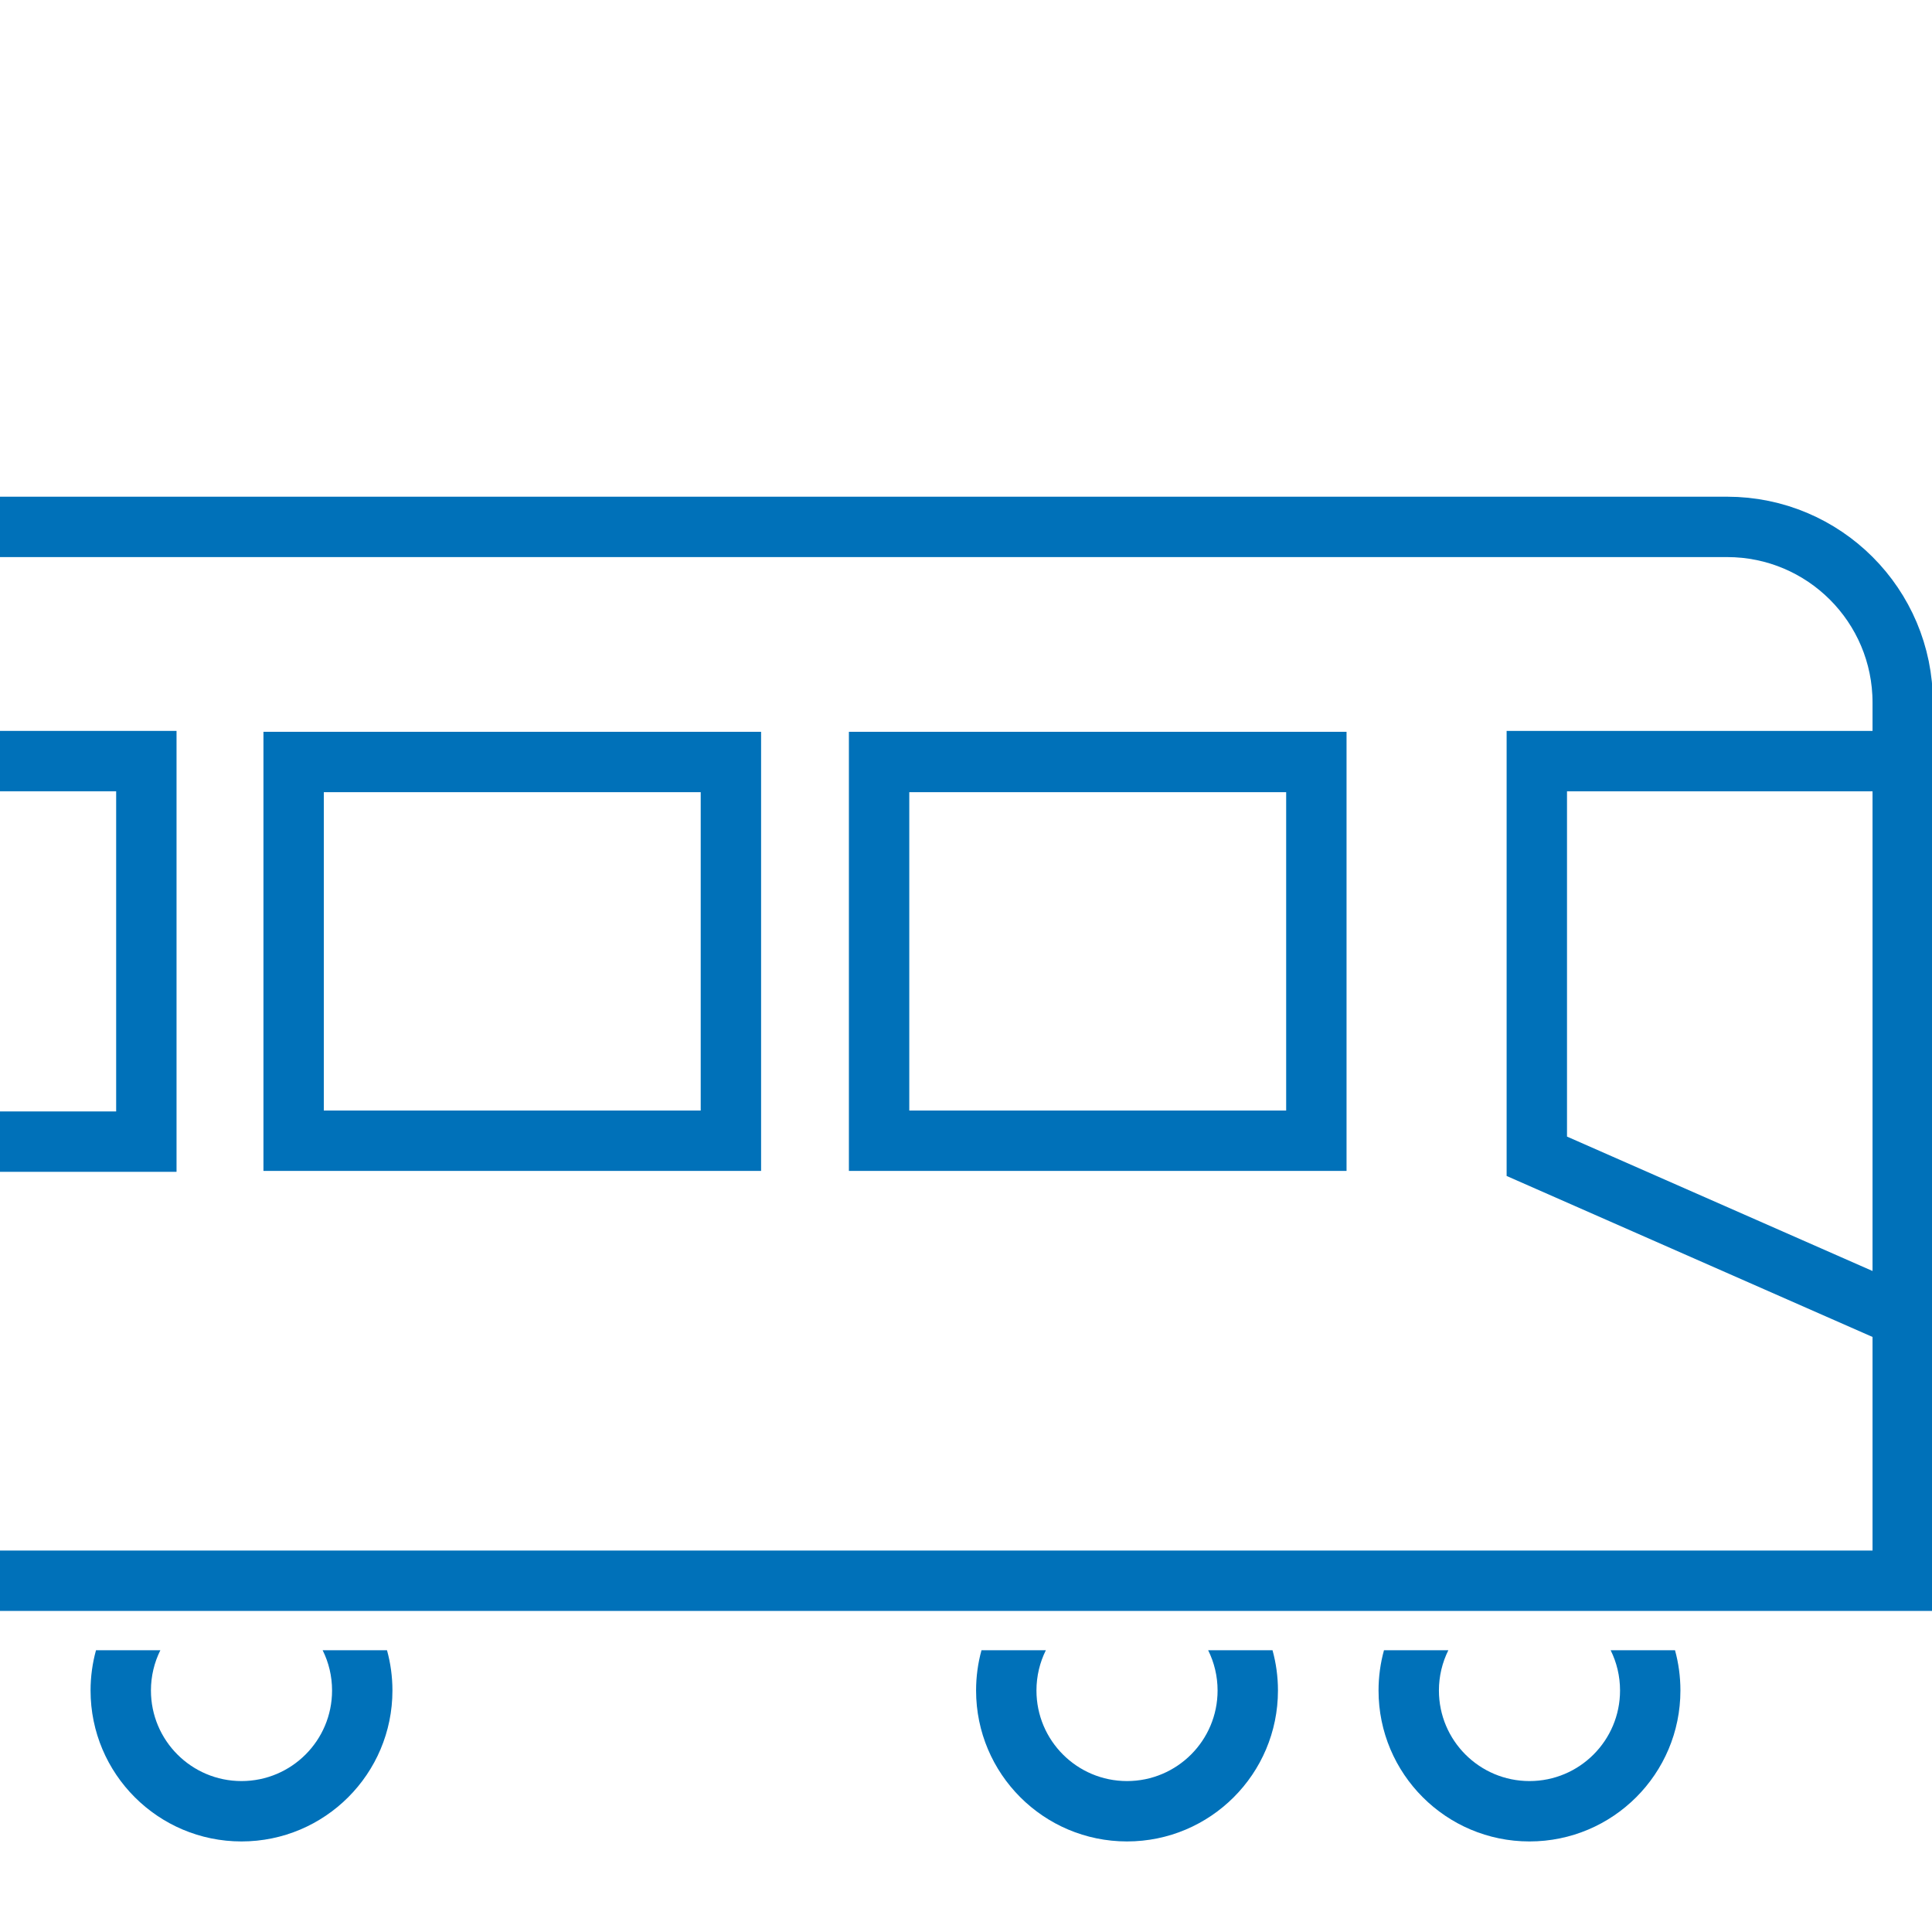
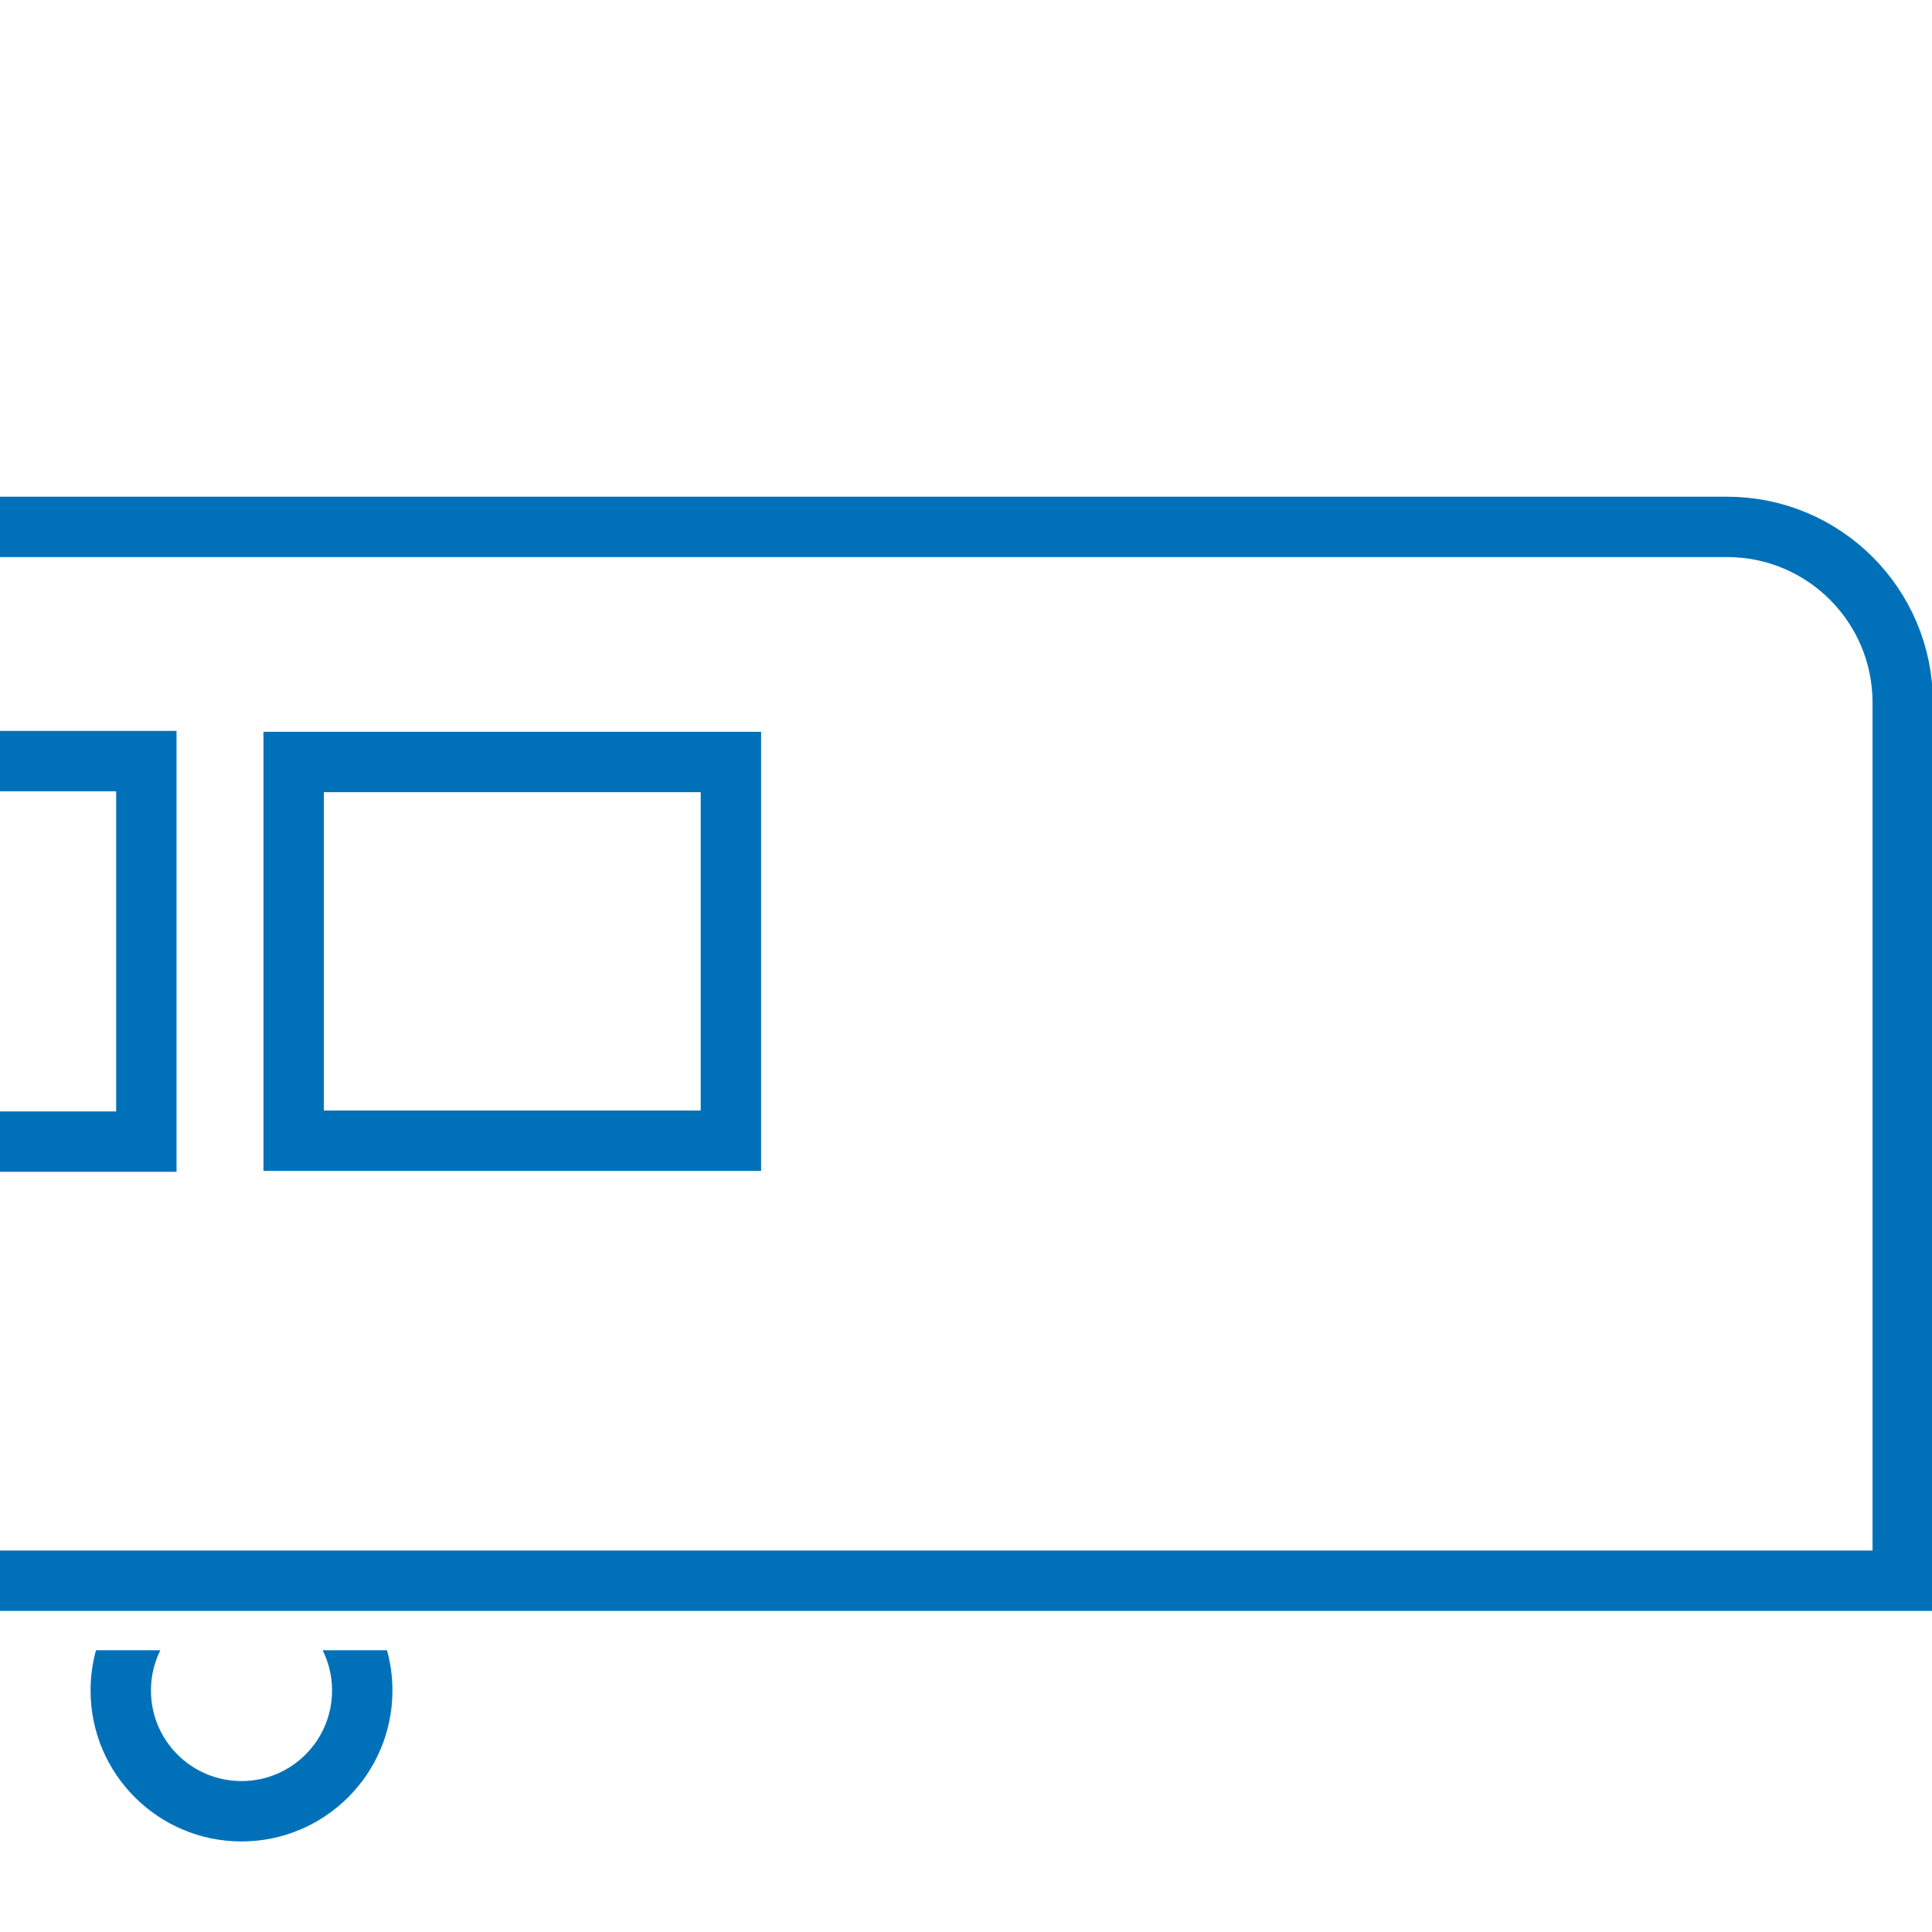
<svg xmlns="http://www.w3.org/2000/svg" width="64" height="64" viewBox="0 0 64 64" fill="none">
  <g clip-path="url(#clip0_1751_7762)">
    <path fill-rule="evenodd" clip-rule="evenodd" d="M3.18 54.667C3.063 55.091 3 55.538 3 56C3 58.761 5.239 61 8 61C10.761 61 13 58.761 13 56C13 55.538 12.937 55.091 12.82 54.667H10.688C10.888 55.068 11 55.521 11 56C11 57.657 9.657 59 8 59C6.343 59 5 57.657 5 56C5 55.521 5.112 55.068 5.312 54.667H3.18Z" fill="#0071B9" />
-     <path fill-rule="evenodd" clip-rule="evenodd" d="M32.513 54.667C32.396 55.091 32.334 55.538 32.334 56C32.334 58.761 34.572 61 37.334 61C40.095 61 42.334 58.761 42.334 56C42.334 55.538 42.271 55.091 42.154 54.667H40.022C40.221 55.068 40.334 55.521 40.334 56C40.334 57.657 38.99 59 37.334 59C35.677 59 34.334 57.657 34.334 56C34.334 55.521 34.446 55.068 34.645 54.667H32.513Z" fill="#0071B9" />
-     <path fill-rule="evenodd" clip-rule="evenodd" d="M45.846 54.667C45.729 55.091 45.666 55.538 45.666 56C45.666 58.761 47.905 61 50.666 61C53.428 61 55.666 58.761 55.666 56C55.666 55.538 55.604 55.091 55.487 54.667H53.355C53.554 55.068 53.666 55.521 53.666 56C53.666 57.657 52.323 59 50.666 59C49.01 59 47.666 57.657 47.666 56C47.666 55.521 47.779 55.068 47.978 54.667H45.846Z" fill="#0071B9" />
    <path d="M0 17.454H57.212C60.425 17.454 63.03 20.059 63.03 23.273V52.364H0" stroke="#0071B9" stroke-width="2" />
-     <rect x="29.121" y="25.242" width="14.485" height="12.546" stroke="#0071B9" stroke-width="2" />
-     <path d="M62.061 25.212H50.909V38.303L63.03 43.636" stroke="#0071B9" stroke-width="2" />
    <rect x="9.727" y="25.242" width="14.485" height="12.546" stroke="#0071B9" stroke-width="2" />
    <path d="M0 25.212H4.848V37.818H0" stroke="#0071B9" stroke-width="2" />
  </g>
  <defs>
    <clipPath id="clip0_1751_7762">
      <rect width="64" height="64" fill="white" />
    </clipPath>
  </defs>
</svg>